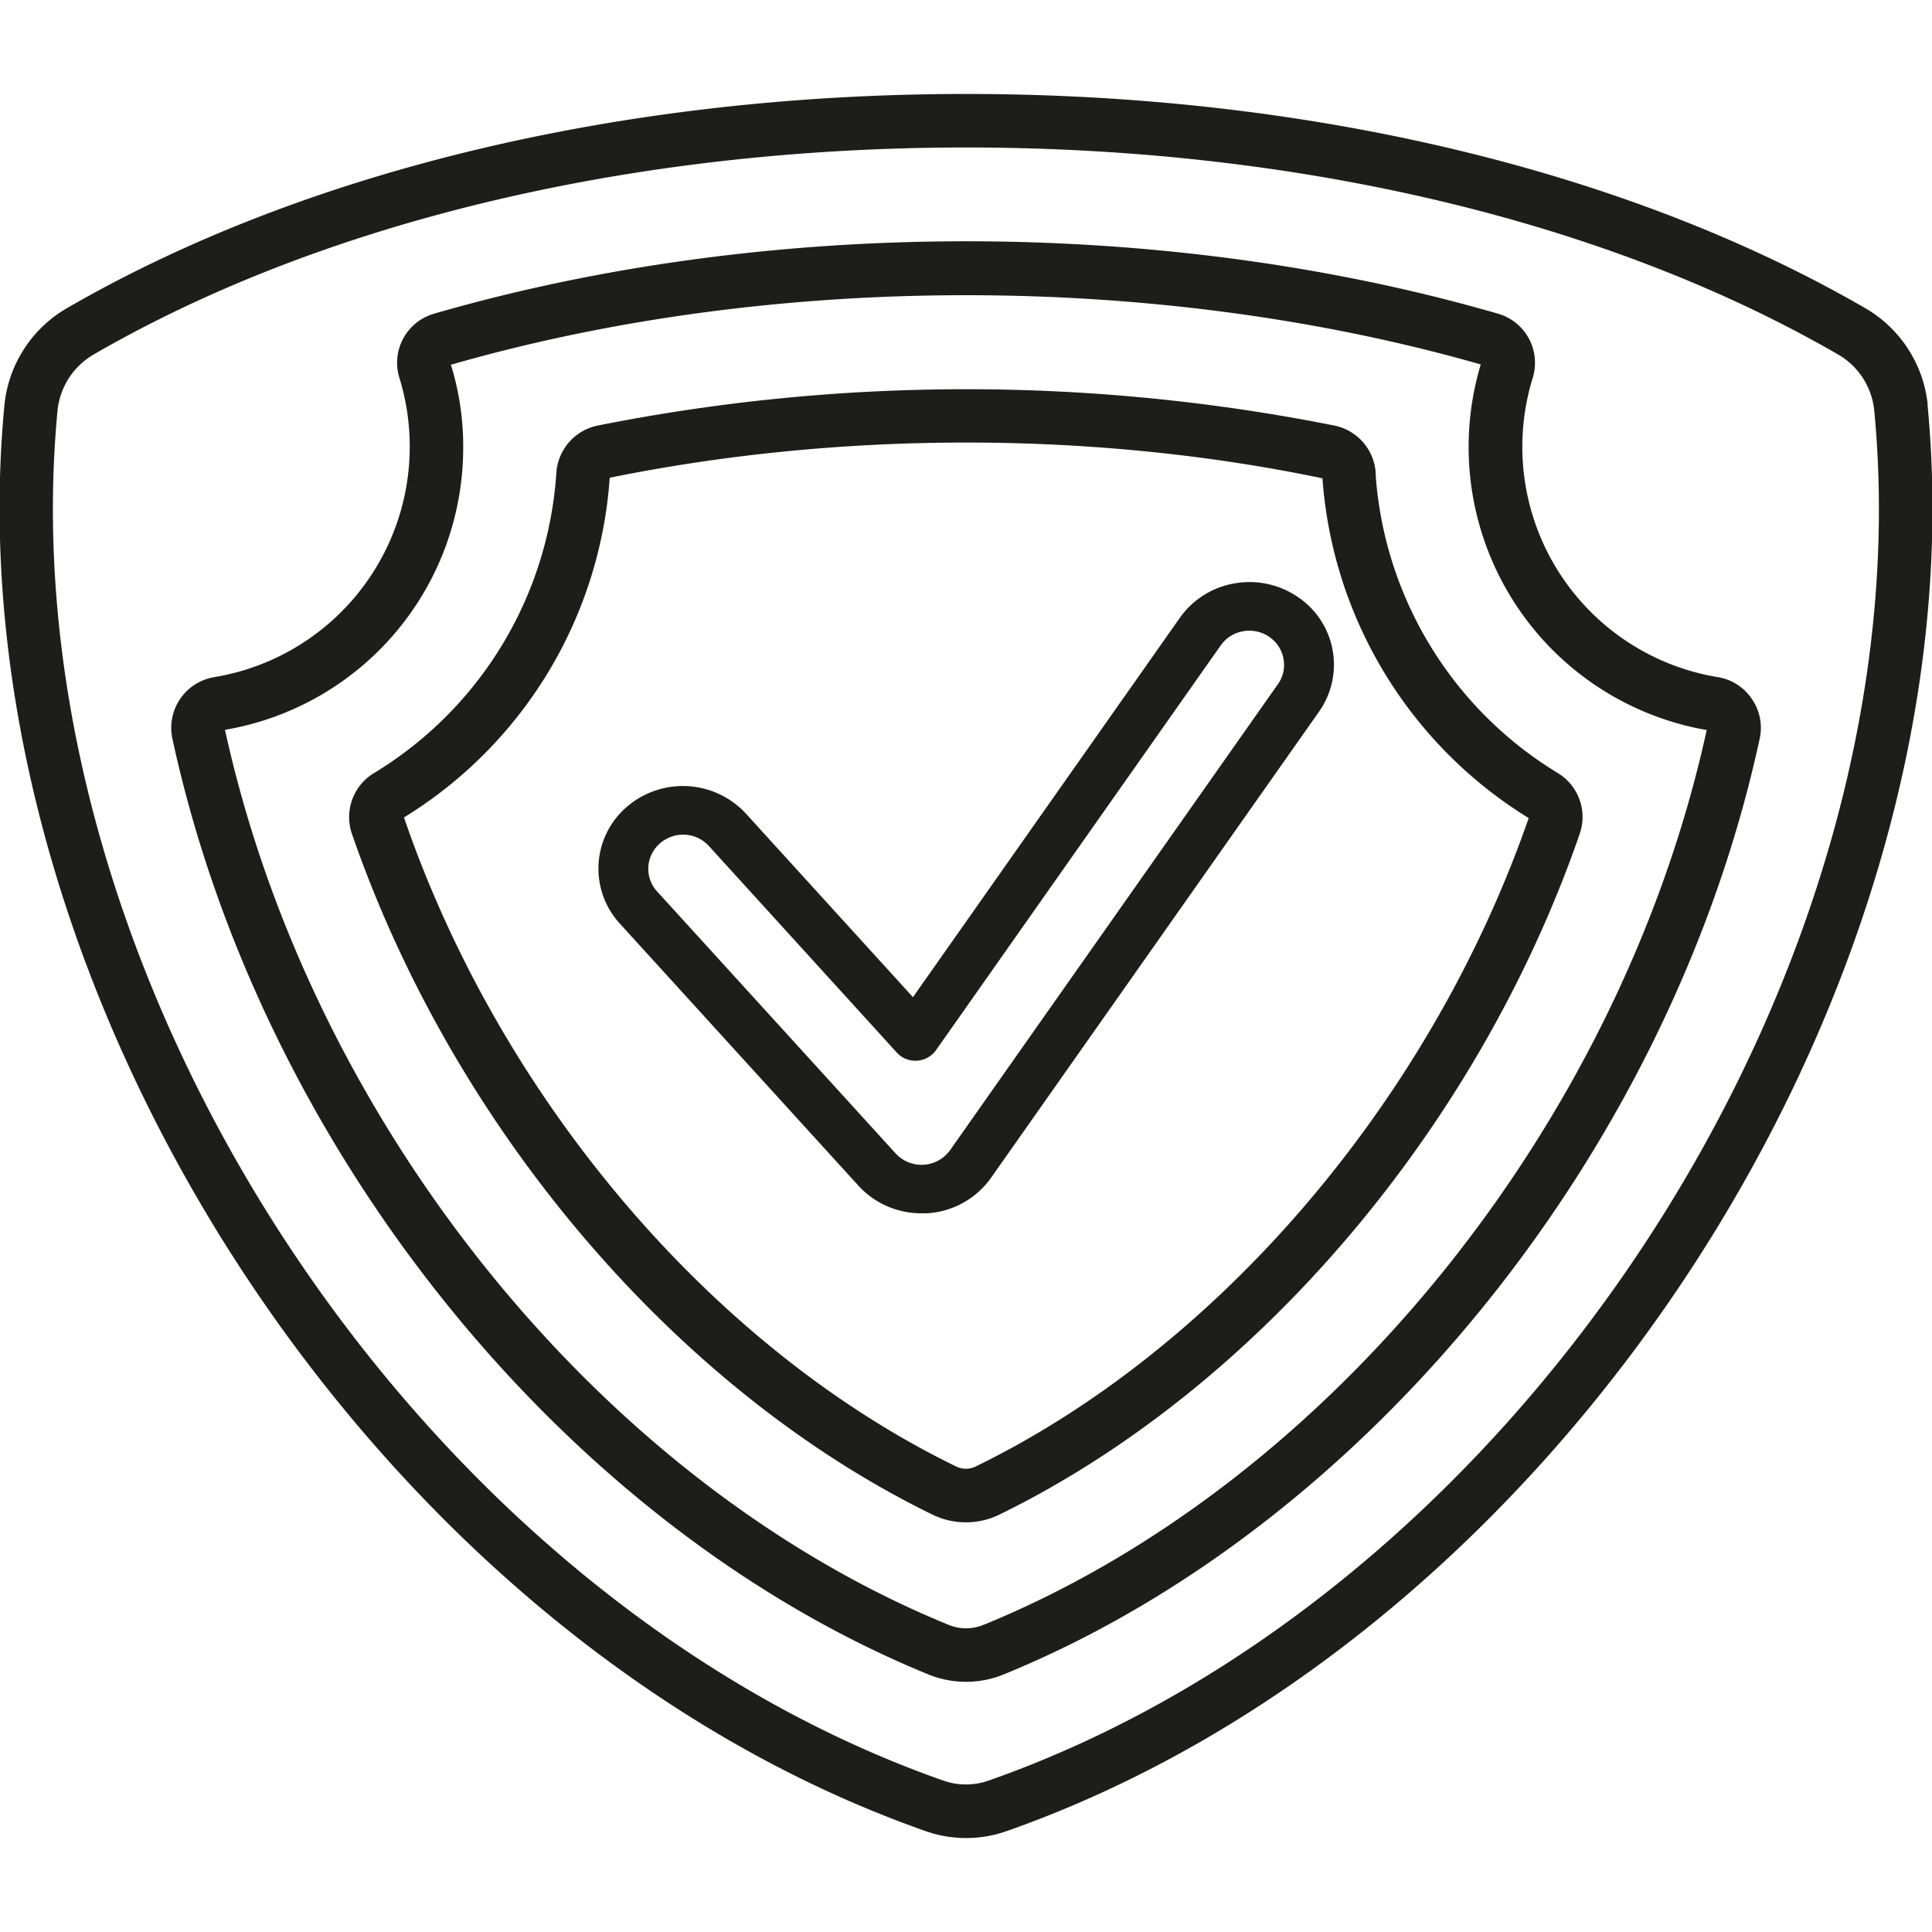
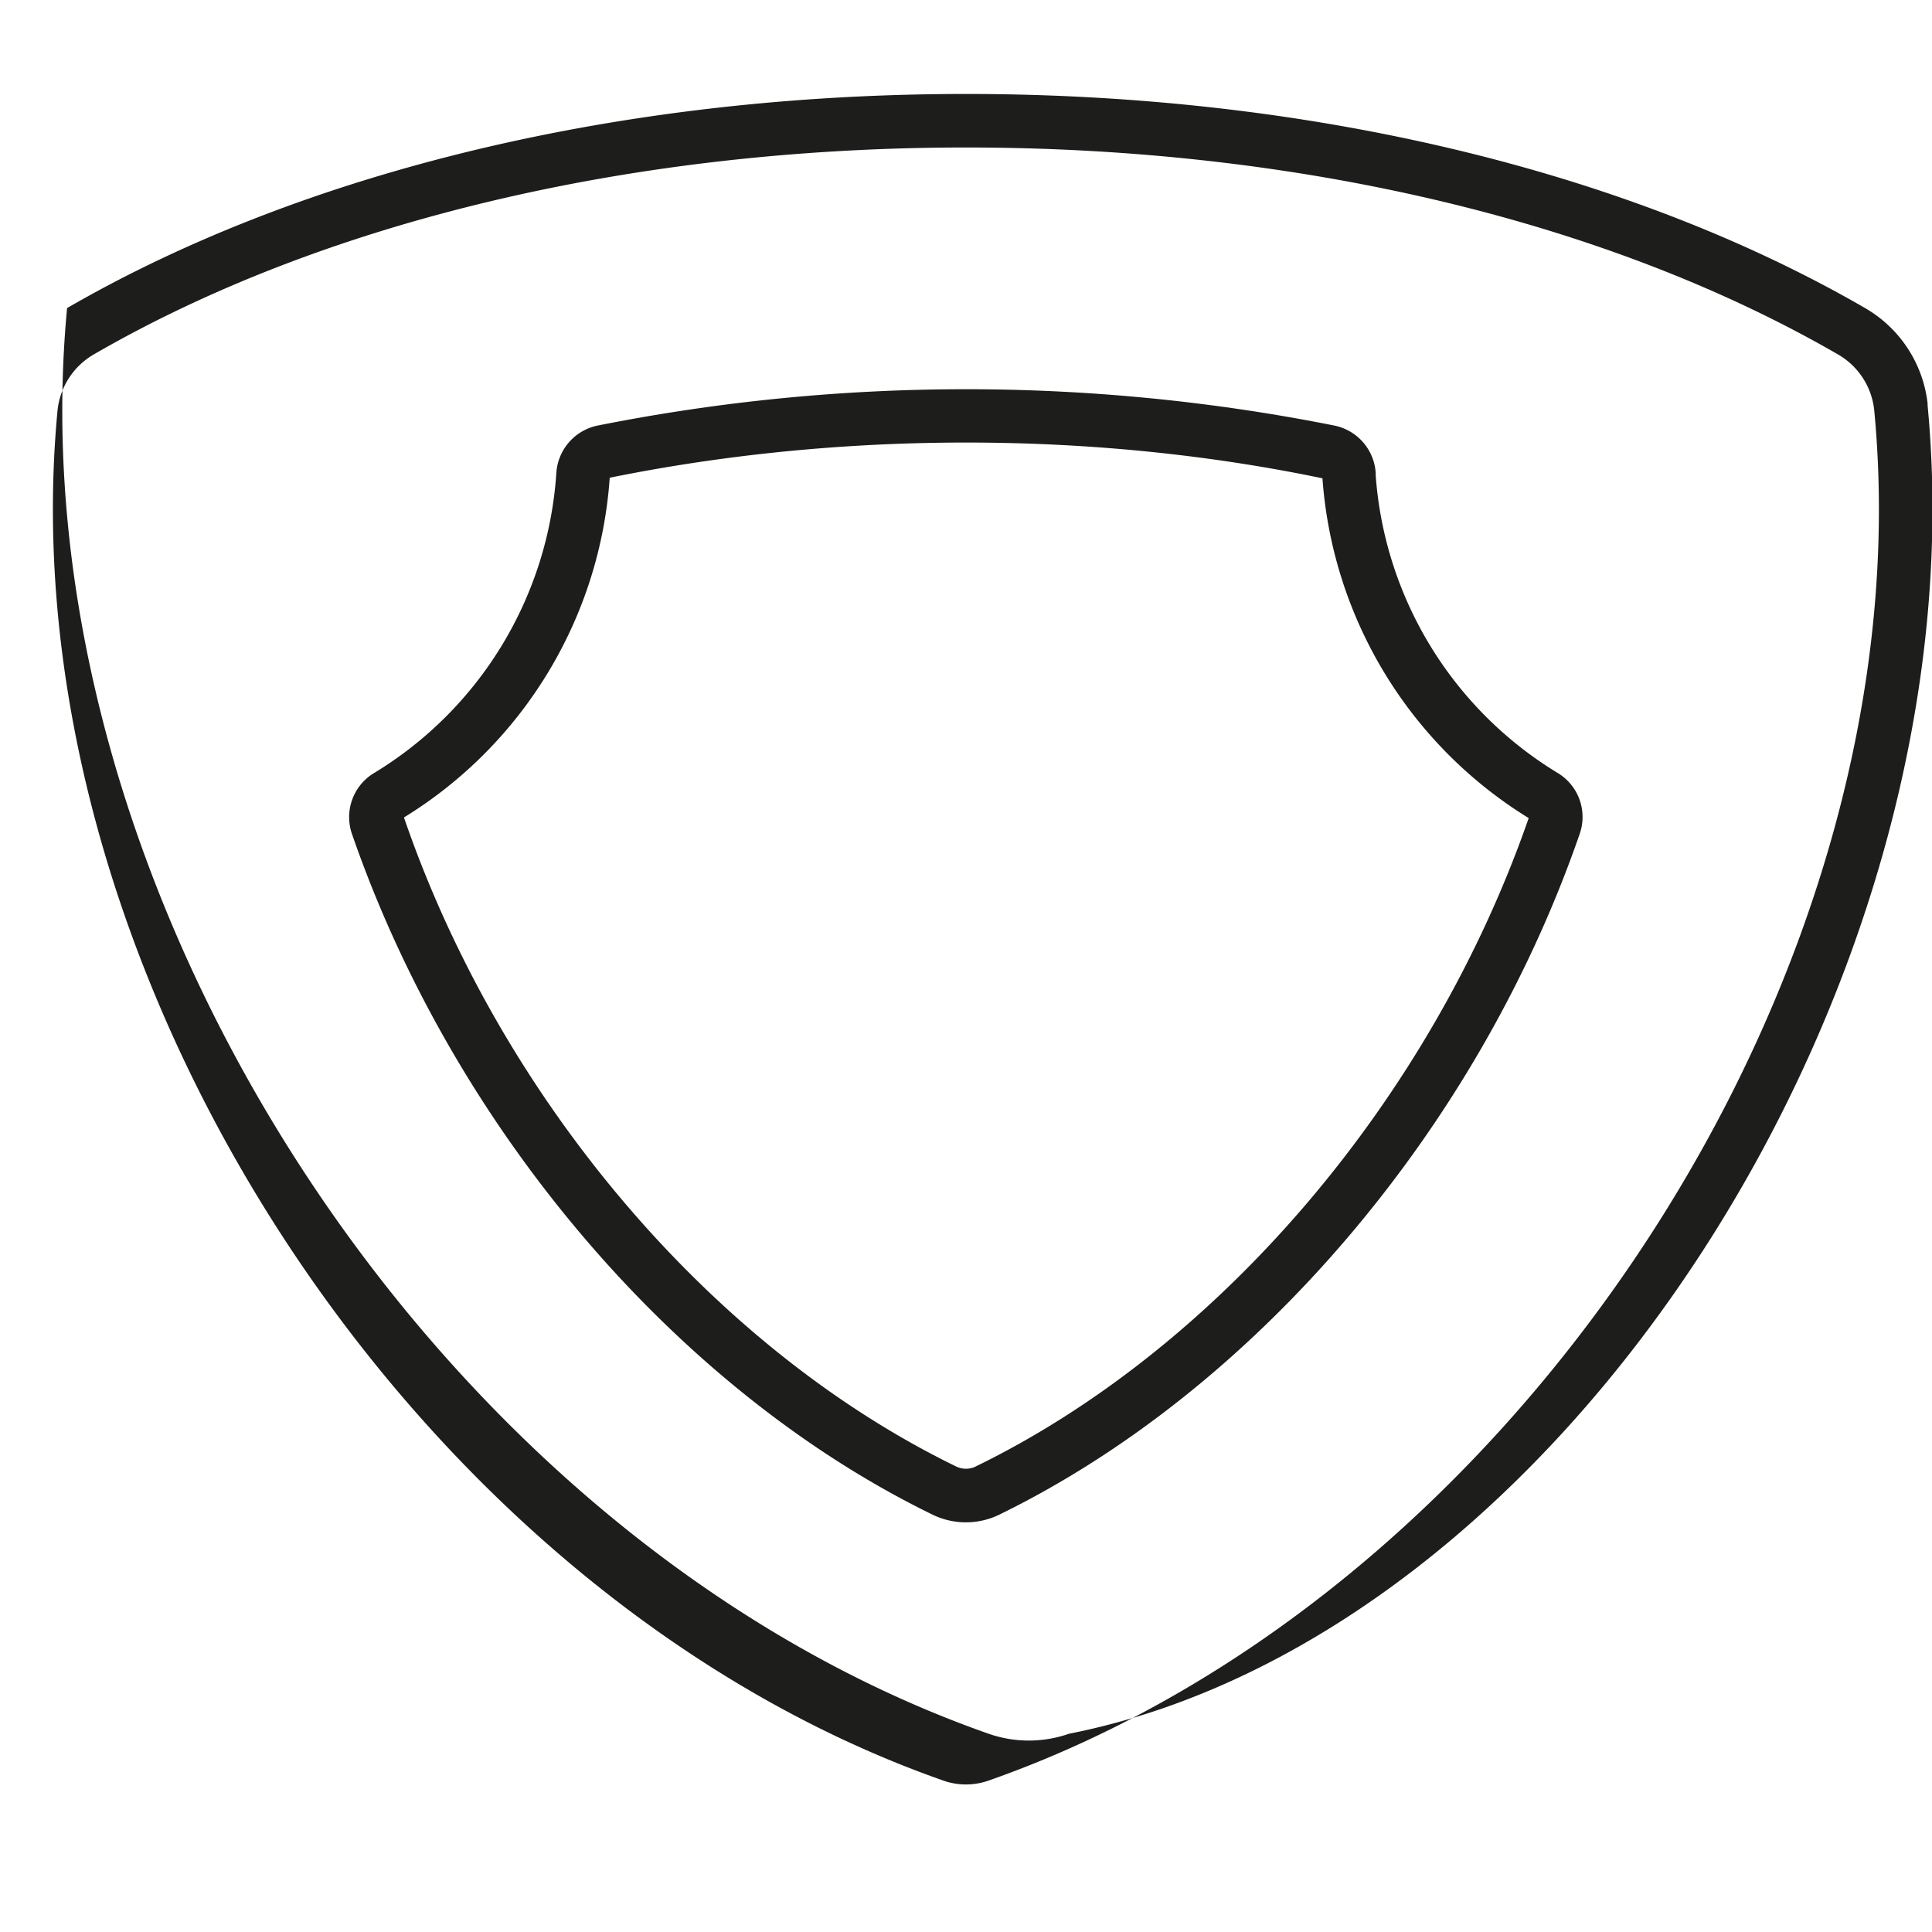
<svg xmlns="http://www.w3.org/2000/svg" id="Слой_1" data-name="Слой 1" viewBox="0 0 440 440">
  <defs>
    <style>.cls-1{fill:#1d1d1b;}</style>
  </defs>
  <path class="cls-1" d="M354.69,176a86.62,86.62,0,0,1-41.38-67.68l0-.54A11.78,11.78,0,0,0,304,96.94a429.41,429.41,0,0,0-168,0,11.8,11.8,0,0,0-9.3,10.81A86.58,86.58,0,0,1,85.28,176a11.71,11.71,0,0,0-5.14,13.87C103.36,257.1,154.06,316.56,212.48,345a17.37,17.37,0,0,0,15,0c58.4-28.48,109.11-87.95,132.32-155.19A11.7,11.7,0,0,0,354.69,176Zm-6.55,10.34C325.87,250.43,277.63,307,222.17,334l-.19.09a5.07,5.07,0,0,1-4.16-.08C162.24,307,114,250.32,92,186.17a98.79,98.79,0,0,0,46.86-77.37c52.83-10.73,110.44-10.68,162.32.13A99.23,99.23,0,0,0,348.14,186.31Z" />
-   <path class="cls-1" d="M439,92.36l0-.45h0a28.84,28.84,0,0,0-14.24-21.75C370.38,38.71,297.67,21.4,220,21.4h0c-77.67,0-150.37,17.32-204.72,48.76A28.8,28.8,0,0,0,1,92.36c-12.5,131.69,83.61,280.38,209.88,324.69a27.78,27.78,0,0,0,18.3,0C355.43,372.73,451.54,224,439,92.36ZM225.1,405.53a15.44,15.44,0,0,1-10.22,0C93.5,362.94,1.09,220.05,13.1,93.51a16.72,16.72,0,0,1,8.27-12.8c52.49-30.36,123-47.1,198.5-47.12H220c75.53,0,146,16.73,198.59,47.13a16.63,16.63,0,0,1,8.26,12.79C438.91,220.06,346.5,363,225.1,405.53Z" />
-   <path class="cls-1" d="M399,159.22a11.54,11.54,0,0,0-7.74-5l-.35-.06a53.17,53.17,0,0,1-41.83-68.14,11.64,11.64,0,0,0-7.89-14.57c-75.89-22-166.49-22-242.36,0a11.62,11.62,0,0,0-7.88,14.57,53.21,53.21,0,0,1-42.18,68.2,11.7,11.7,0,0,0-9.51,14c20.28,93.72,89.5,179.38,172.25,213.15a22.72,22.72,0,0,0,17,0c82.75-33.77,152-119.43,172.25-213.16A11.51,11.51,0,0,0,399,159.22Zm-10.3,7c-19.54,89.39-85.28,171-163.89,203.5l-.91.36a10.37,10.37,0,0,1-7.78,0C137.09,337.83,70.89,256,51.24,166.21a65.17,65.17,0,0,0,54.25-64.45,62.42,62.42,0,0,0-2.8-18.69C175.91,62,263.5,61.93,337.23,83a65.43,65.43,0,0,0,51.45,83.26Z" />
-   <path class="cls-1" d="M295.47,135.89a19.5,19.5,0,0,0-14.47-3,19.19,19.19,0,0,0-12.31,7.83L207.92,227.1l-38-41.76a19.54,19.54,0,0,0-27.18-1.57,18.53,18.53,0,0,0-1.6,26.55L195.47,270a19.34,19.34,0,0,0,14.38,6.32c.41,0,.81,0,1.22,0a19.22,19.22,0,0,0,14.65-8.11l74.69-106.15A18.56,18.56,0,0,0,295.47,135.89Zm-4.4,19.88L216.39,261.92a8,8,0,0,1-12.43.75L149.63,203a7.62,7.62,0,0,1,.66-10.91,7.94,7.94,0,0,1,5.25-2H156a8,8,0,0,1,5.44,2.58l42.8,47.05a5.76,5.76,0,0,0,8.92-.54L278,147a7.9,7.9,0,0,1,5.09-3.23A8,8,0,0,1,289,145a7.69,7.69,0,0,1,3.3,5A7.55,7.55,0,0,1,291.07,155.77Z" />
+   <path class="cls-1" d="M439,92.36l0-.45h0a28.84,28.84,0,0,0-14.24-21.75C370.38,38.71,297.67,21.4,220,21.4h0c-77.67,0-150.37,17.32-204.72,48.76c-12.5,131.69,83.61,280.38,209.88,324.69a27.78,27.78,0,0,0,18.3,0C355.43,372.73,451.54,224,439,92.36ZM225.1,405.53a15.44,15.44,0,0,1-10.22,0C93.5,362.94,1.09,220.05,13.1,93.51a16.72,16.72,0,0,1,8.27-12.8c52.49-30.36,123-47.1,198.5-47.12H220c75.53,0,146,16.73,198.59,47.13a16.63,16.63,0,0,1,8.26,12.79C438.91,220.06,346.5,363,225.1,405.53Z" />
</svg>